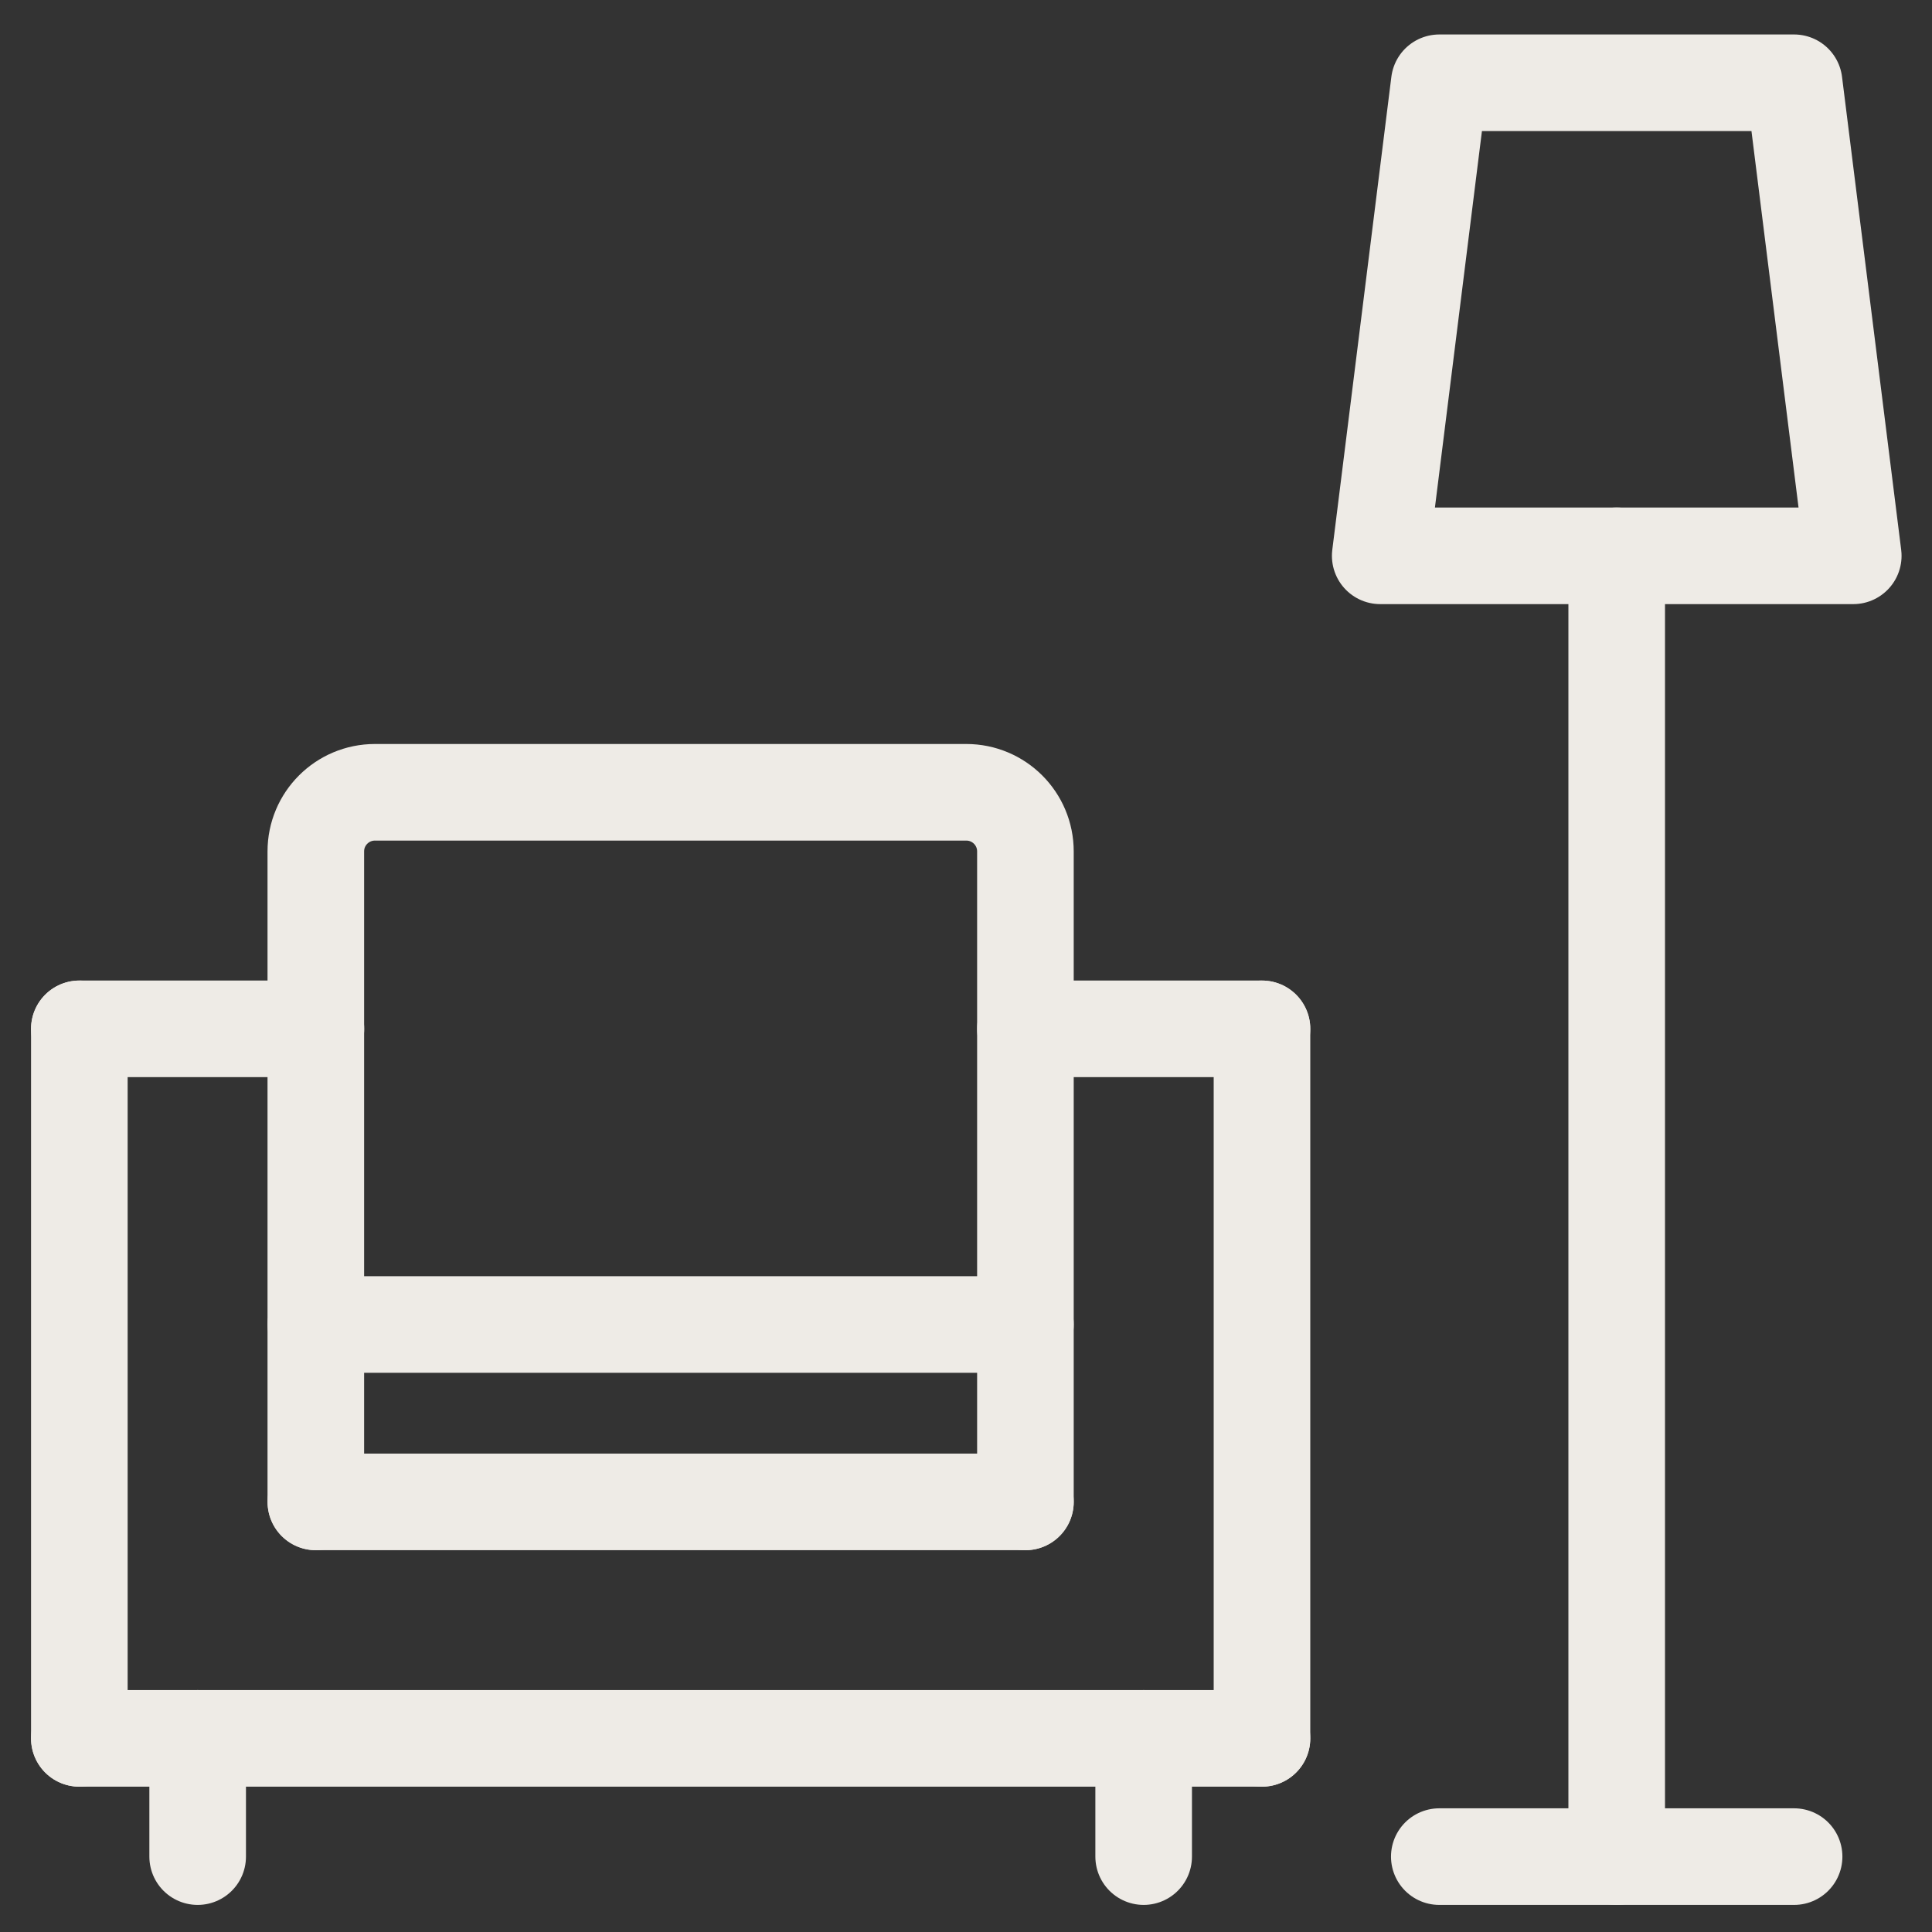
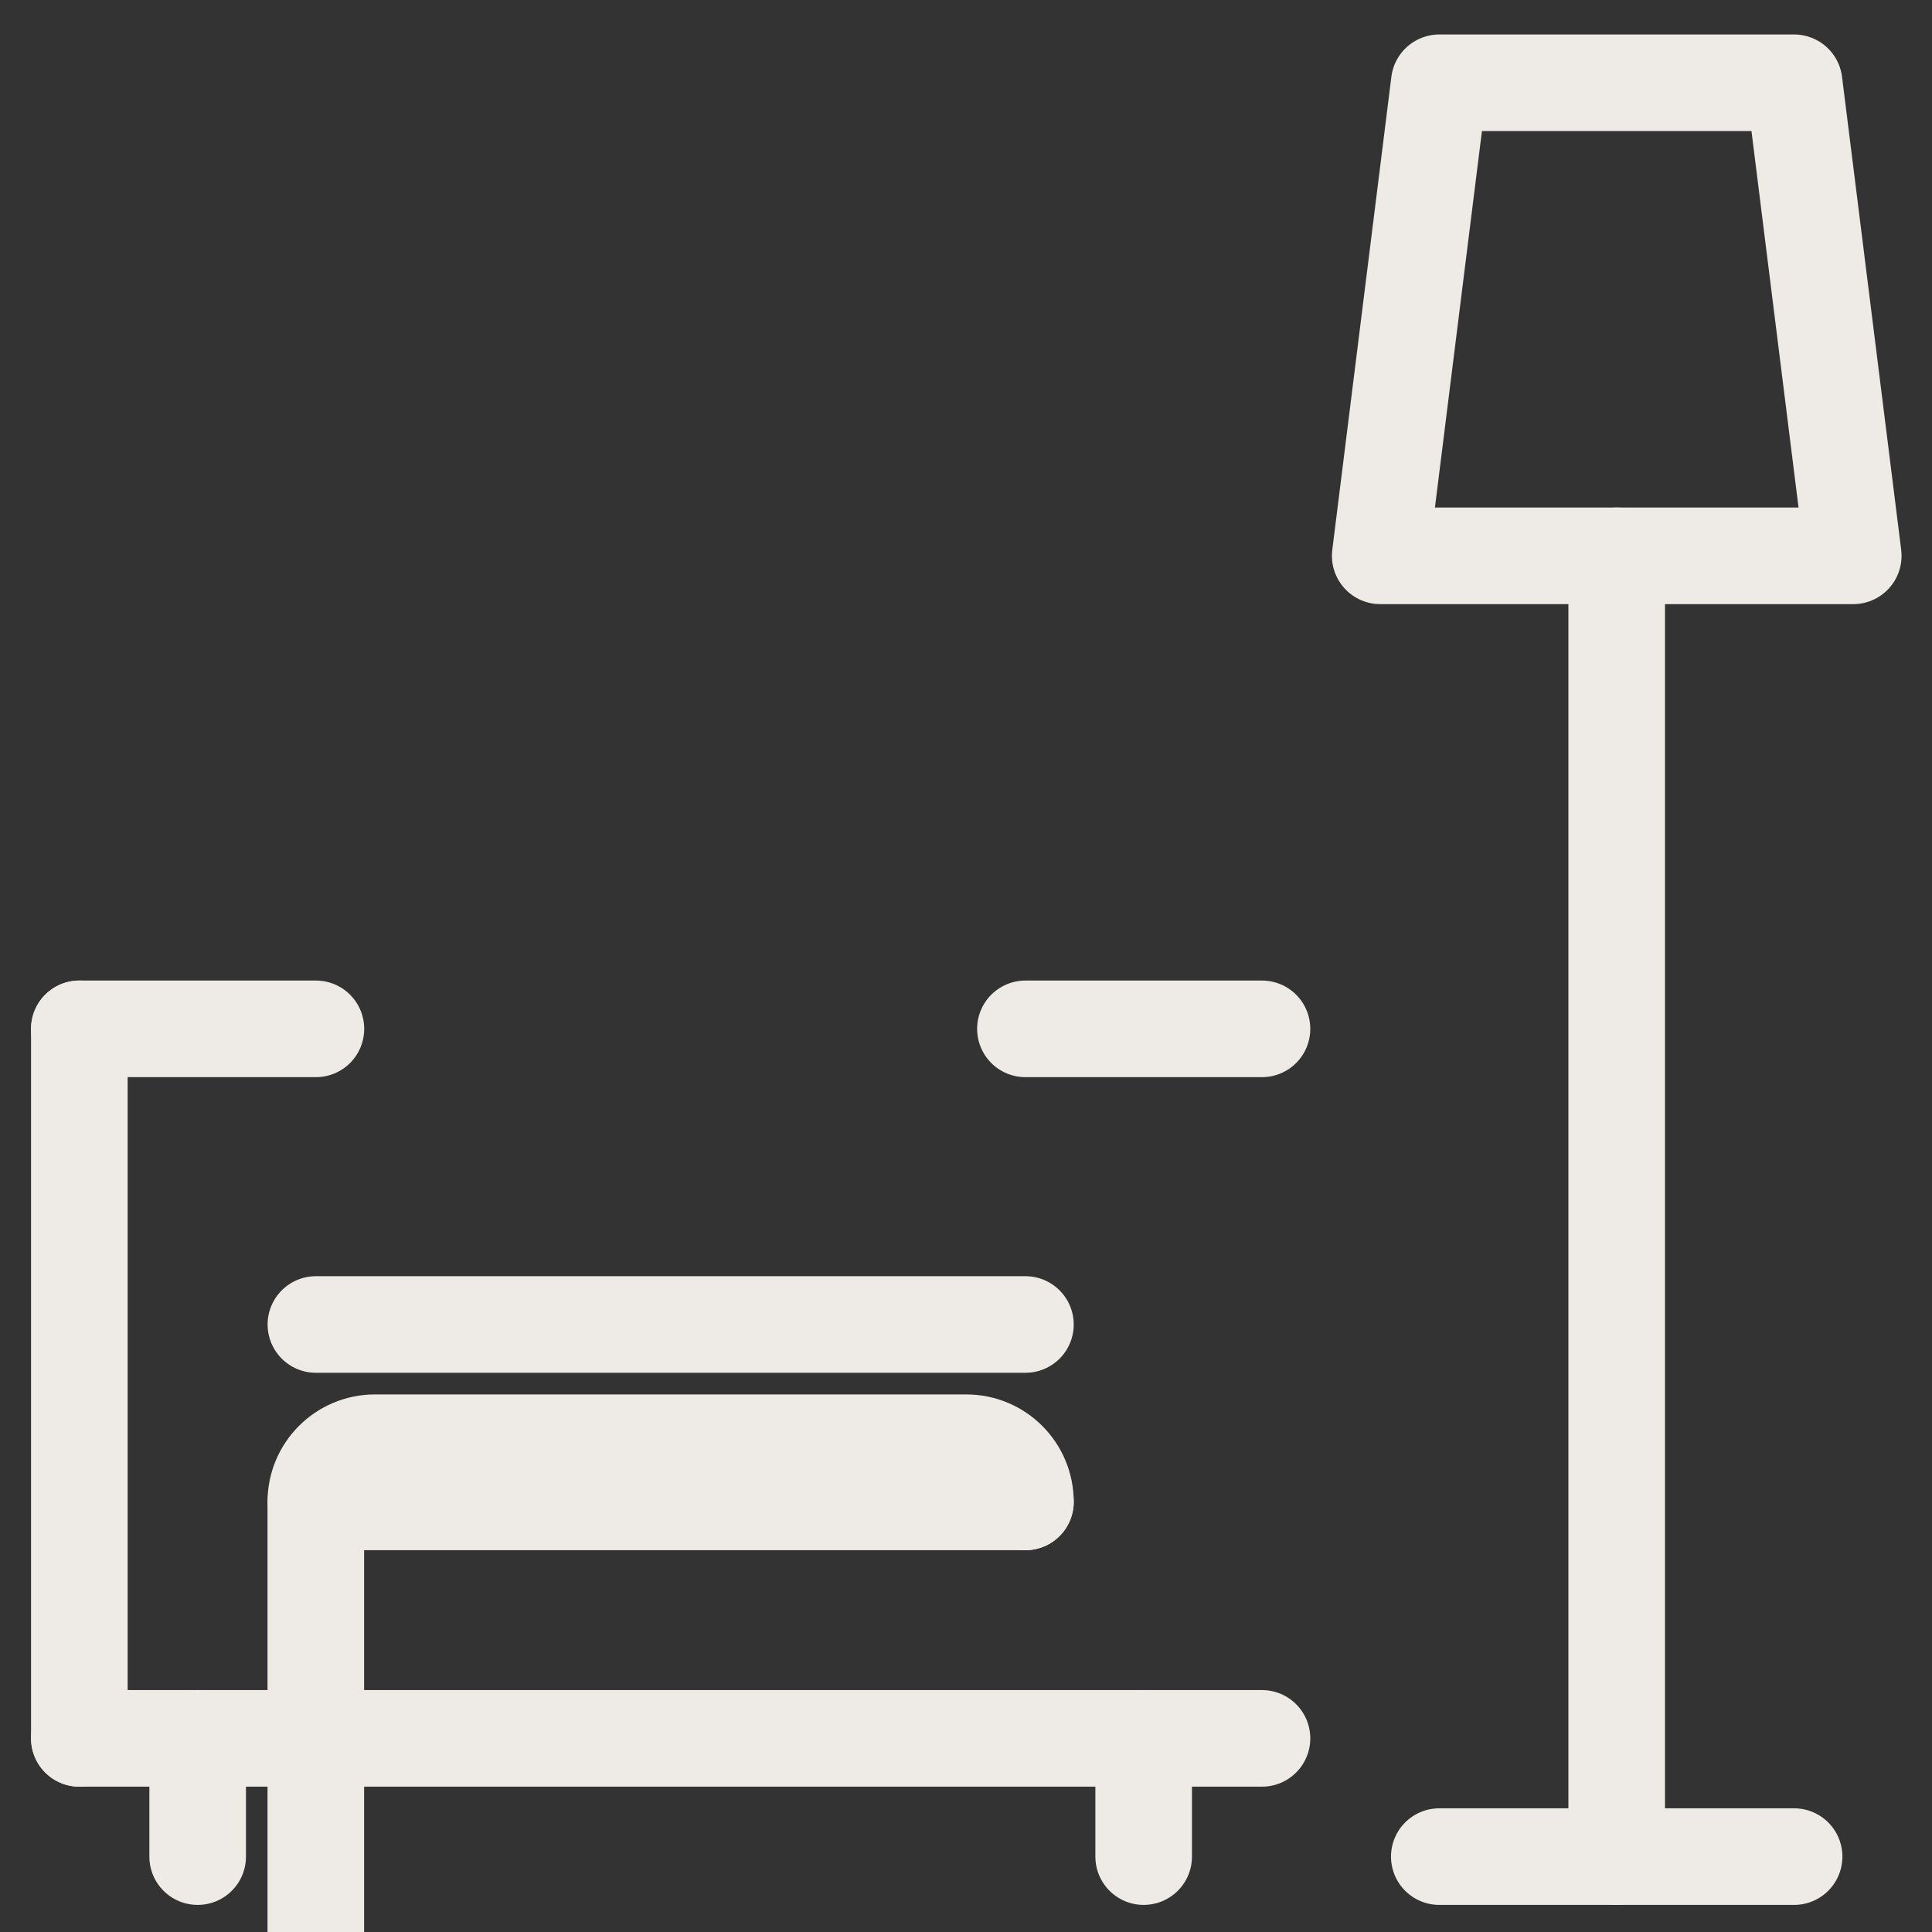
<svg xmlns="http://www.w3.org/2000/svg" version="1.1" id="Ebene_1" x="0px" y="0px" viewBox="0 0 225 225" style="enable-background:new 0 0 225 225;" xml:space="preserve">
  <rect x="0" y="0" width="225" height="225" fill="#333333" stroke="none" />
  <style type="text/css">
	.st0{fill:none;stroke:#eeebe6;stroke-width:11.25;stroke-linecap:round;stroke-linejoin:round;stroke-miterlimit:10;}
</style>
  <g>
    <line class="st0" x1="208.94" y1="216.22" x2="167.62" y2="216.22" />
    <line class="st0" x1="188.28" y1="216.22" x2="188.28" y2="64.73" />
    <polygon class="st0" points="215.83,64.73 160.74,64.73 167.62,9.64 208.94,9.64  " />
    <line class="st0" x1="9.24" y1="119.82" x2="9.24" y2="202.45" />
-     <line class="st0" x1="146.97" y1="119.82" x2="146.97" y2="202.45" />
    <line class="st0" x1="9.24" y1="202.45" x2="146.97" y2="202.45" />
    <line class="st0" x1="9.24" y1="119.82" x2="36.79" y2="119.82" />
    <line class="st0" x1="146.97" y1="119.82" x2="119.42" y2="119.82" />
    <line class="st0" x1="36.79" y1="174.91" x2="119.42" y2="174.91" />
    <line class="st0" x1="23.02" y1="202.45" x2="23.02" y2="216.22" />
    <line class="st0" x1="133.19" y1="202.45" x2="133.19" y2="216.22" />
    <line class="st0" x1="36.79" y1="154.25" x2="119.42" y2="154.25" />
-     <path class="st0" d="M119.42,174.91V99.16c0-3.81-3.08-6.89-6.89-6.89H43.67c-3.81,0-6.89,3.08-6.89,6.89v75.75" />
+     <path class="st0" d="M119.42,174.91c0-3.81-3.08-6.89-6.89-6.89H43.67c-3.81,0-6.89,3.08-6.89,6.89v75.75" />
  </g>
</svg>